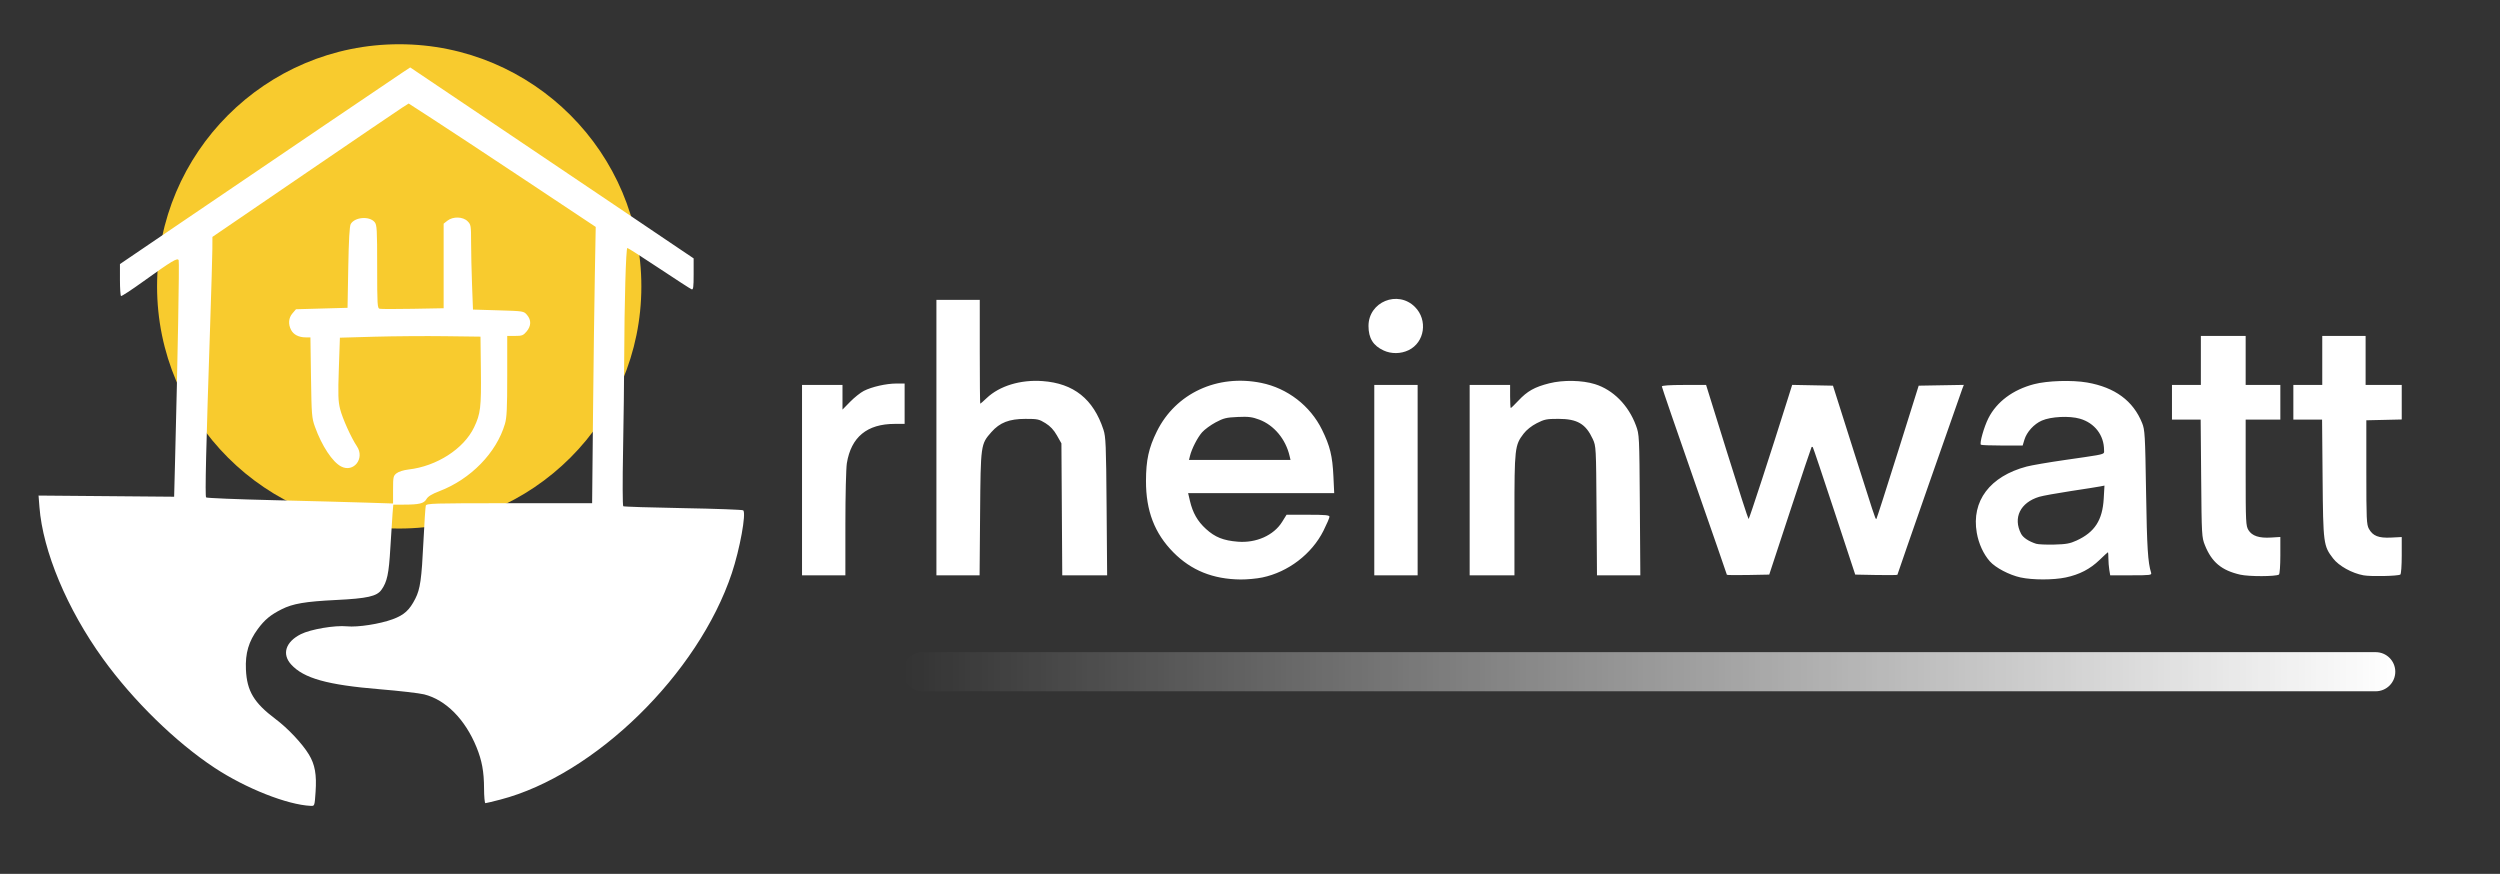
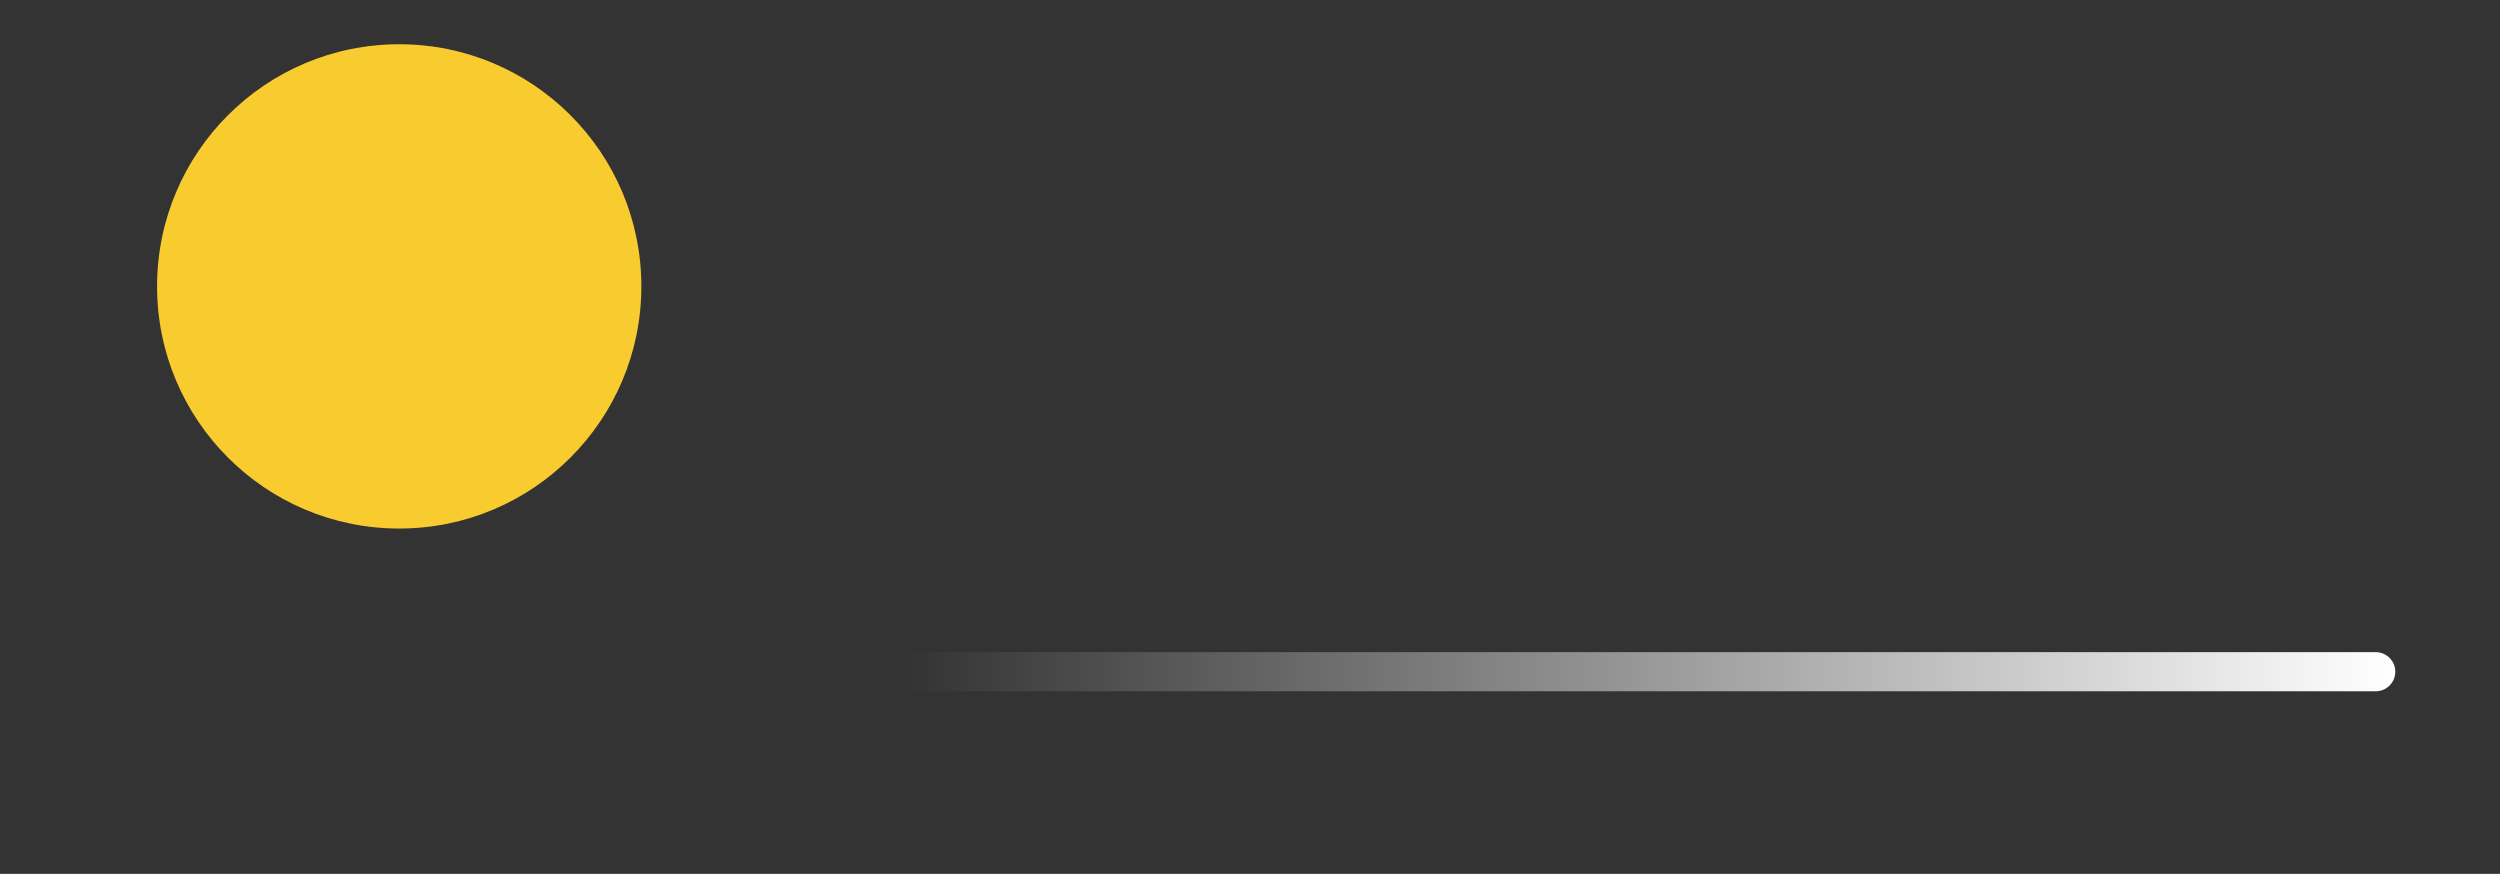
<svg xmlns="http://www.w3.org/2000/svg" width="226" height="79" viewBox="0 0 226 79" fill="none">
  <rect x="0" y="0" width="226" height="79" fill="#333333" stroke="none" />
  <circle cx="36.089" cy="25.89" r="21.89" fill="#F8CB2E" />
-   <path d="M28.528 71.595C28.442 72.861 28.439 72.866 28.101 72.851C25.972 72.755 22.232 71.277 19.399 69.41C15.885 67.094 12.045 63.342 9.308 59.551C6.064 55.059 3.875 49.829 3.566 45.84L3.485 44.799L9.613 44.851L15.742 44.904L15.826 41.644C16.066 32.359 16.222 23.708 16.153 23.529C16.055 23.272 15.564 23.567 12.933 25.457C11.892 26.207 10.994 26.792 10.941 26.761C10.887 26.728 10.843 26.066 10.843 25.288V23.872L16.558 19.991C25.435 13.962 35.521 7.128 36.34 6.586L37.082 6.096L45.188 11.551C49.647 14.551 54.281 17.672 55.485 18.487C56.689 19.302 58.807 20.73 60.19 21.664L62.705 23.358V24.791C62.705 25.968 62.672 26.212 62.521 26.153C62.42 26.116 61.096 25.258 59.579 24.25C58.061 23.241 56.77 22.416 56.712 22.416C56.585 22.416 56.444 27.388 56.428 32.389C56.422 34.325 56.375 38.109 56.324 40.797C56.273 43.485 56.281 45.721 56.342 45.764C56.402 45.807 58.844 45.884 61.767 45.936C64.689 45.987 67.13 46.077 67.189 46.134C67.471 46.409 66.884 49.634 66.157 51.818C63.118 60.926 53.774 70.061 45.218 72.287C44.545 72.462 43.943 72.606 43.879 72.606C43.815 72.606 43.76 72.005 43.758 71.269C43.754 69.765 43.567 68.748 43.078 67.55C42.05 65.028 40.304 63.265 38.342 62.771C37.91 62.663 36.106 62.454 34.332 62.308C29.596 61.919 27.451 61.319 26.317 60.066C25.465 59.126 25.819 58.023 27.192 57.331C28.078 56.884 30.268 56.512 31.368 56.62C32.345 56.718 34.342 56.407 35.505 55.977C36.541 55.593 37.016 55.16 37.546 54.117C37.988 53.247 38.113 52.365 38.279 48.945C38.36 47.296 38.455 45.843 38.49 45.718C38.551 45.505 39.023 45.49 46.041 45.49H53.528L53.61 37.31C53.656 32.811 53.729 27.191 53.774 24.821L53.853 20.514L47.6 16.359C44.16 14.074 40.355 11.564 39.144 10.782L36.943 9.359L36.362 9.728C36.042 9.931 32.051 12.644 27.492 15.756L19.203 21.416L19.197 22.535C19.193 23.151 19.105 26.177 19.002 29.26C18.625 40.505 18.523 44.863 18.634 44.967C18.695 45.026 21.422 45.138 24.69 45.215C27.959 45.293 31.737 45.392 33.084 45.437L35.533 45.516V44.274C35.533 43.111 35.554 43.016 35.853 42.781C36.038 42.635 36.494 42.493 36.931 42.442C39.475 42.151 41.925 40.577 42.855 38.633C43.442 37.405 43.511 36.831 43.472 33.497L43.436 30.433L40.236 30.392C38.475 30.369 35.617 30.39 33.882 30.438L30.727 30.527L30.631 33.326C30.55 35.689 30.569 36.257 30.746 36.976C30.954 37.814 31.747 39.574 32.263 40.341C33.002 41.438 31.977 42.758 30.84 42.171C30.054 41.766 29.093 40.308 28.471 38.581C28.186 37.787 28.164 37.504 28.114 34.116L28.062 30.498H27.623C27.014 30.498 26.533 30.252 26.314 29.827C26.037 29.294 26.084 28.738 26.442 28.323L26.757 27.956L29.087 27.891L31.418 27.826L31.483 24.176C31.528 21.665 31.598 20.439 31.707 20.25C32.071 19.617 33.402 19.513 33.867 20.08C34.074 20.331 34.096 20.73 34.096 24.109C34.096 27.576 34.113 27.865 34.325 27.913C34.45 27.942 35.802 27.943 37.329 27.916L40.105 27.865V20.219L40.449 19.948C40.952 19.554 41.847 19.579 42.267 19.998C42.572 20.303 42.587 20.394 42.587 21.921C42.587 22.803 42.627 24.528 42.673 25.755L42.757 27.985L45.051 28.054C47.336 28.122 47.345 28.123 47.643 28.47C48.039 28.929 48.024 29.47 47.605 29.966C47.304 30.324 47.19 30.368 46.56 30.368H45.853V33.995C45.853 36.933 45.814 37.756 45.644 38.329C44.877 40.934 42.552 43.317 39.721 44.402C39.035 44.664 38.692 44.875 38.551 45.119C38.321 45.517 37.912 45.617 36.49 45.619L35.554 45.62L35.486 46.435C35.449 46.884 35.359 48.277 35.287 49.531C35.153 51.869 34.999 52.597 34.484 53.317C34.062 53.909 33.212 54.099 30.386 54.239C27.597 54.376 26.472 54.567 25.457 55.08C24.443 55.593 23.931 56.017 23.305 56.864C22.48 57.983 22.165 59.054 22.232 60.528C22.32 62.472 22.955 63.534 24.912 65.004C26.03 65.842 27.325 67.219 27.921 68.201C28.473 69.111 28.637 70.02 28.528 71.595ZM161.826 46.207L159.939 51.943L158.025 51.98C156.972 51.999 156.11 51.99 156.11 51.959C156.11 51.927 154.788 48.114 153.17 43.485C151.553 38.856 150.231 35.009 150.231 34.935C150.231 34.849 150.943 34.8 152.231 34.8H154.231L156.118 40.861C157.155 44.194 158.035 46.922 158.073 46.923C158.132 46.924 160.076 40.957 161.632 36.002L162.012 34.794L165.7 34.865L167.543 40.673L167.598 40.848C169.367 46.417 169.53 46.933 169.606 46.922C169.614 46.92 169.621 46.911 169.629 46.903C169.662 46.871 170.535 44.15 171.569 40.856L173.449 34.865L175.49 34.829L177.53 34.794L177.39 35.155C177.164 35.745 171.525 51.9 171.525 51.96C171.525 51.99 170.667 51.999 169.618 51.98L167.712 51.943L165.824 46.212C164.785 43.06 163.91 40.454 163.877 40.422C163.845 40.389 163.794 40.386 163.765 40.416C163.736 40.446 162.864 43.052 161.826 46.207ZM186.741 52.203C185.622 52.438 183.755 52.438 182.663 52.203C181.646 51.982 180.39 51.324 179.88 50.744C179.3 50.084 178.873 49.151 178.701 48.166C178.199 45.293 179.888 43.054 183.217 42.174C183.648 42.06 185.205 41.793 186.679 41.581C189.647 41.152 190.134 41.102 190.202 40.908C190.215 40.869 190.212 40.826 190.21 40.772C190.207 40.745 190.206 40.716 190.206 40.685C190.206 39.343 189.355 38.237 188.029 37.852C187.072 37.575 185.406 37.657 184.578 38.022C183.869 38.334 183.215 39.054 183.006 39.752L182.848 40.276H180.997C179.978 40.276 179.112 40.243 179.072 40.203C178.936 40.067 179.356 38.587 179.751 37.806C180.501 36.323 181.965 35.23 183.87 34.731C185.081 34.413 187.32 34.343 188.675 34.579C191.192 35.018 192.841 36.233 193.648 38.243C193.897 38.861 193.921 39.29 194.005 44.512C194.086 49.533 194.168 50.848 194.462 51.78C194.528 51.99 194.385 52.008 192.649 52.008H190.762L190.681 51.519C190.637 51.251 190.6 50.782 190.599 50.477C190.599 50.171 190.579 49.922 190.558 49.922C190.536 49.922 190.195 50.235 189.801 50.617C188.946 51.443 187.989 51.938 186.741 52.203ZM114.11 52.204C113.607 52.309 112.726 52.39 112.151 52.385C109.66 52.362 107.688 51.566 106.075 49.935C104.373 48.215 103.592 46.182 103.597 43.481C103.599 41.6 103.844 40.486 104.58 38.998C106.284 35.553 110.042 33.807 114.018 34.614C116.386 35.094 118.449 36.684 119.51 38.846C120.235 40.321 120.454 41.219 120.54 43.046L120.612 44.578H107.406L107.568 45.272C107.822 46.36 108.255 47.121 109.021 47.818C109.836 48.563 110.592 48.865 111.896 48.969C113.559 49.104 115.145 48.396 115.9 47.184L116.305 46.533H118.245C119.81 46.533 120.185 46.568 120.185 46.713C120.185 46.813 119.939 47.383 119.64 47.981C118.583 50.087 116.451 51.715 114.11 52.204ZM88.601 46.435L88.555 52.008H84.652V27.109H88.571V31.802C88.571 34.383 88.591 36.495 88.615 36.495C88.639 36.495 88.902 36.266 89.197 35.985C90.357 34.884 92.256 34.306 94.246 34.45C97.064 34.654 98.84 36.071 99.751 38.842C99.963 39.483 99.993 40.218 100.036 45.783L100.085 52.008H96.028L95.952 40.08L95.546 39.363C95.263 38.864 94.949 38.527 94.511 38.255C93.932 37.895 93.789 37.864 92.697 37.867C91.231 37.868 90.383 38.199 89.621 39.062C88.655 40.158 88.652 40.176 88.601 46.435ZM136.906 46.556V52.008H132.857V34.8H136.514V35.843C136.514 36.417 136.542 36.886 136.574 36.886C136.607 36.886 136.914 36.588 137.256 36.224C138.07 35.354 138.723 34.987 140.051 34.652C141.31 34.335 143.015 34.365 144.181 34.726C145.827 35.236 147.213 36.633 147.89 38.465C148.195 39.29 148.197 39.356 148.242 45.653L148.286 52.008H144.367L144.328 46.175C144.287 40.405 144.283 40.334 143.987 39.69C143.351 38.314 142.59 37.867 140.882 37.865C139.821 37.864 139.616 37.904 138.927 38.256C138.45 38.5 137.997 38.861 137.732 39.207C136.936 40.248 136.906 40.516 136.906 46.556ZM206.017 51.941C205.72 52.124 203.31 52.13 202.518 51.95C200.833 51.566 199.938 50.821 199.325 49.289C199.039 48.576 199.029 48.396 198.986 43.241L198.94 37.929H196.346V34.8H198.958V30.368H203.008V34.8H206.143V37.929H203.008V42.72C203.009 47.214 203.025 47.537 203.26 47.921C203.583 48.449 204.232 48.663 205.307 48.594L206.143 48.542V50.201C206.143 51.133 206.087 51.898 206.017 51.941ZM216.99 51.941C216.767 52.079 214.329 52.13 213.667 52.01C212.62 51.821 211.43 51.161 210.91 50.48C210.039 49.342 210.014 49.157 209.963 43.241L209.916 37.929H207.319V34.8H209.932V30.368H213.851V34.8H217.117V37.921L215.516 37.958L213.916 37.994V42.687C213.916 46.928 213.938 47.421 214.147 47.801C214.5 48.447 215.024 48.654 216.157 48.597L217.117 48.548V50.205C217.117 51.135 217.061 51.898 216.99 51.941ZM76.423 47.348L76.422 52.008H72.503V34.8H76.161V37.028L76.852 36.322C77.232 35.933 77.788 35.491 78.089 35.337C78.819 34.966 80.106 34.674 81.027 34.671L81.778 34.67V38.32H80.878C78.384 38.32 76.941 39.509 76.555 41.879C76.483 42.324 76.423 44.785 76.423 47.348ZM128.154 34.8V52.008H124.235V34.8H128.154ZM184.065 49.156C184.245 49.215 184.98 49.247 185.699 49.229C186.78 49.202 187.129 49.139 187.73 48.861C189.363 48.108 190.065 47.023 190.176 45.082L190.244 43.897L189.866 43.971C189.657 44.013 188.459 44.203 187.202 44.392C185.946 44.583 184.662 44.816 184.349 44.91C182.635 45.425 181.957 46.807 182.707 48.254C182.889 48.603 183.39 48.937 184.065 49.156ZM107.572 41.221L107.485 41.579H116.663L116.579 41.221C116.227 39.699 115.175 38.438 113.843 37.936C113.193 37.692 112.872 37.651 111.89 37.694C110.859 37.739 110.613 37.799 109.892 38.183C109.441 38.424 108.889 38.83 108.665 39.084C108.251 39.555 107.731 40.572 107.572 41.221ZM127.337 31.656C126.633 31.996 125.781 32.007 125.084 31.686C124.13 31.247 123.712 30.57 123.712 29.467C123.712 27.285 126.359 26.199 127.908 27.745C129.093 28.927 128.798 30.951 127.337 31.656Z" fill="white" />
  <path d="M81.644 60.724C81.644 59.747 82.436 58.955 83.413 58.955H214.765C215.742 58.955 216.534 59.747 216.534 60.724V60.724C216.534 61.7 215.742 62.492 214.765 62.492H83.413C82.436 62.492 81.644 61.7 81.644 60.724V60.724Z" fill="url(#paint0_linear_48_1761)" />
  <defs>
    <linearGradient id="paint0_linear_48_1761" x1="81.644" y1="60.724" x2="216.534" y2="60.724" gradientUnits="userSpaceOnUse">
      <stop stop-color="white" stop-opacity="0" />
      <stop offset="1" stop-color="white" />
    </linearGradient>
  </defs>
</svg>